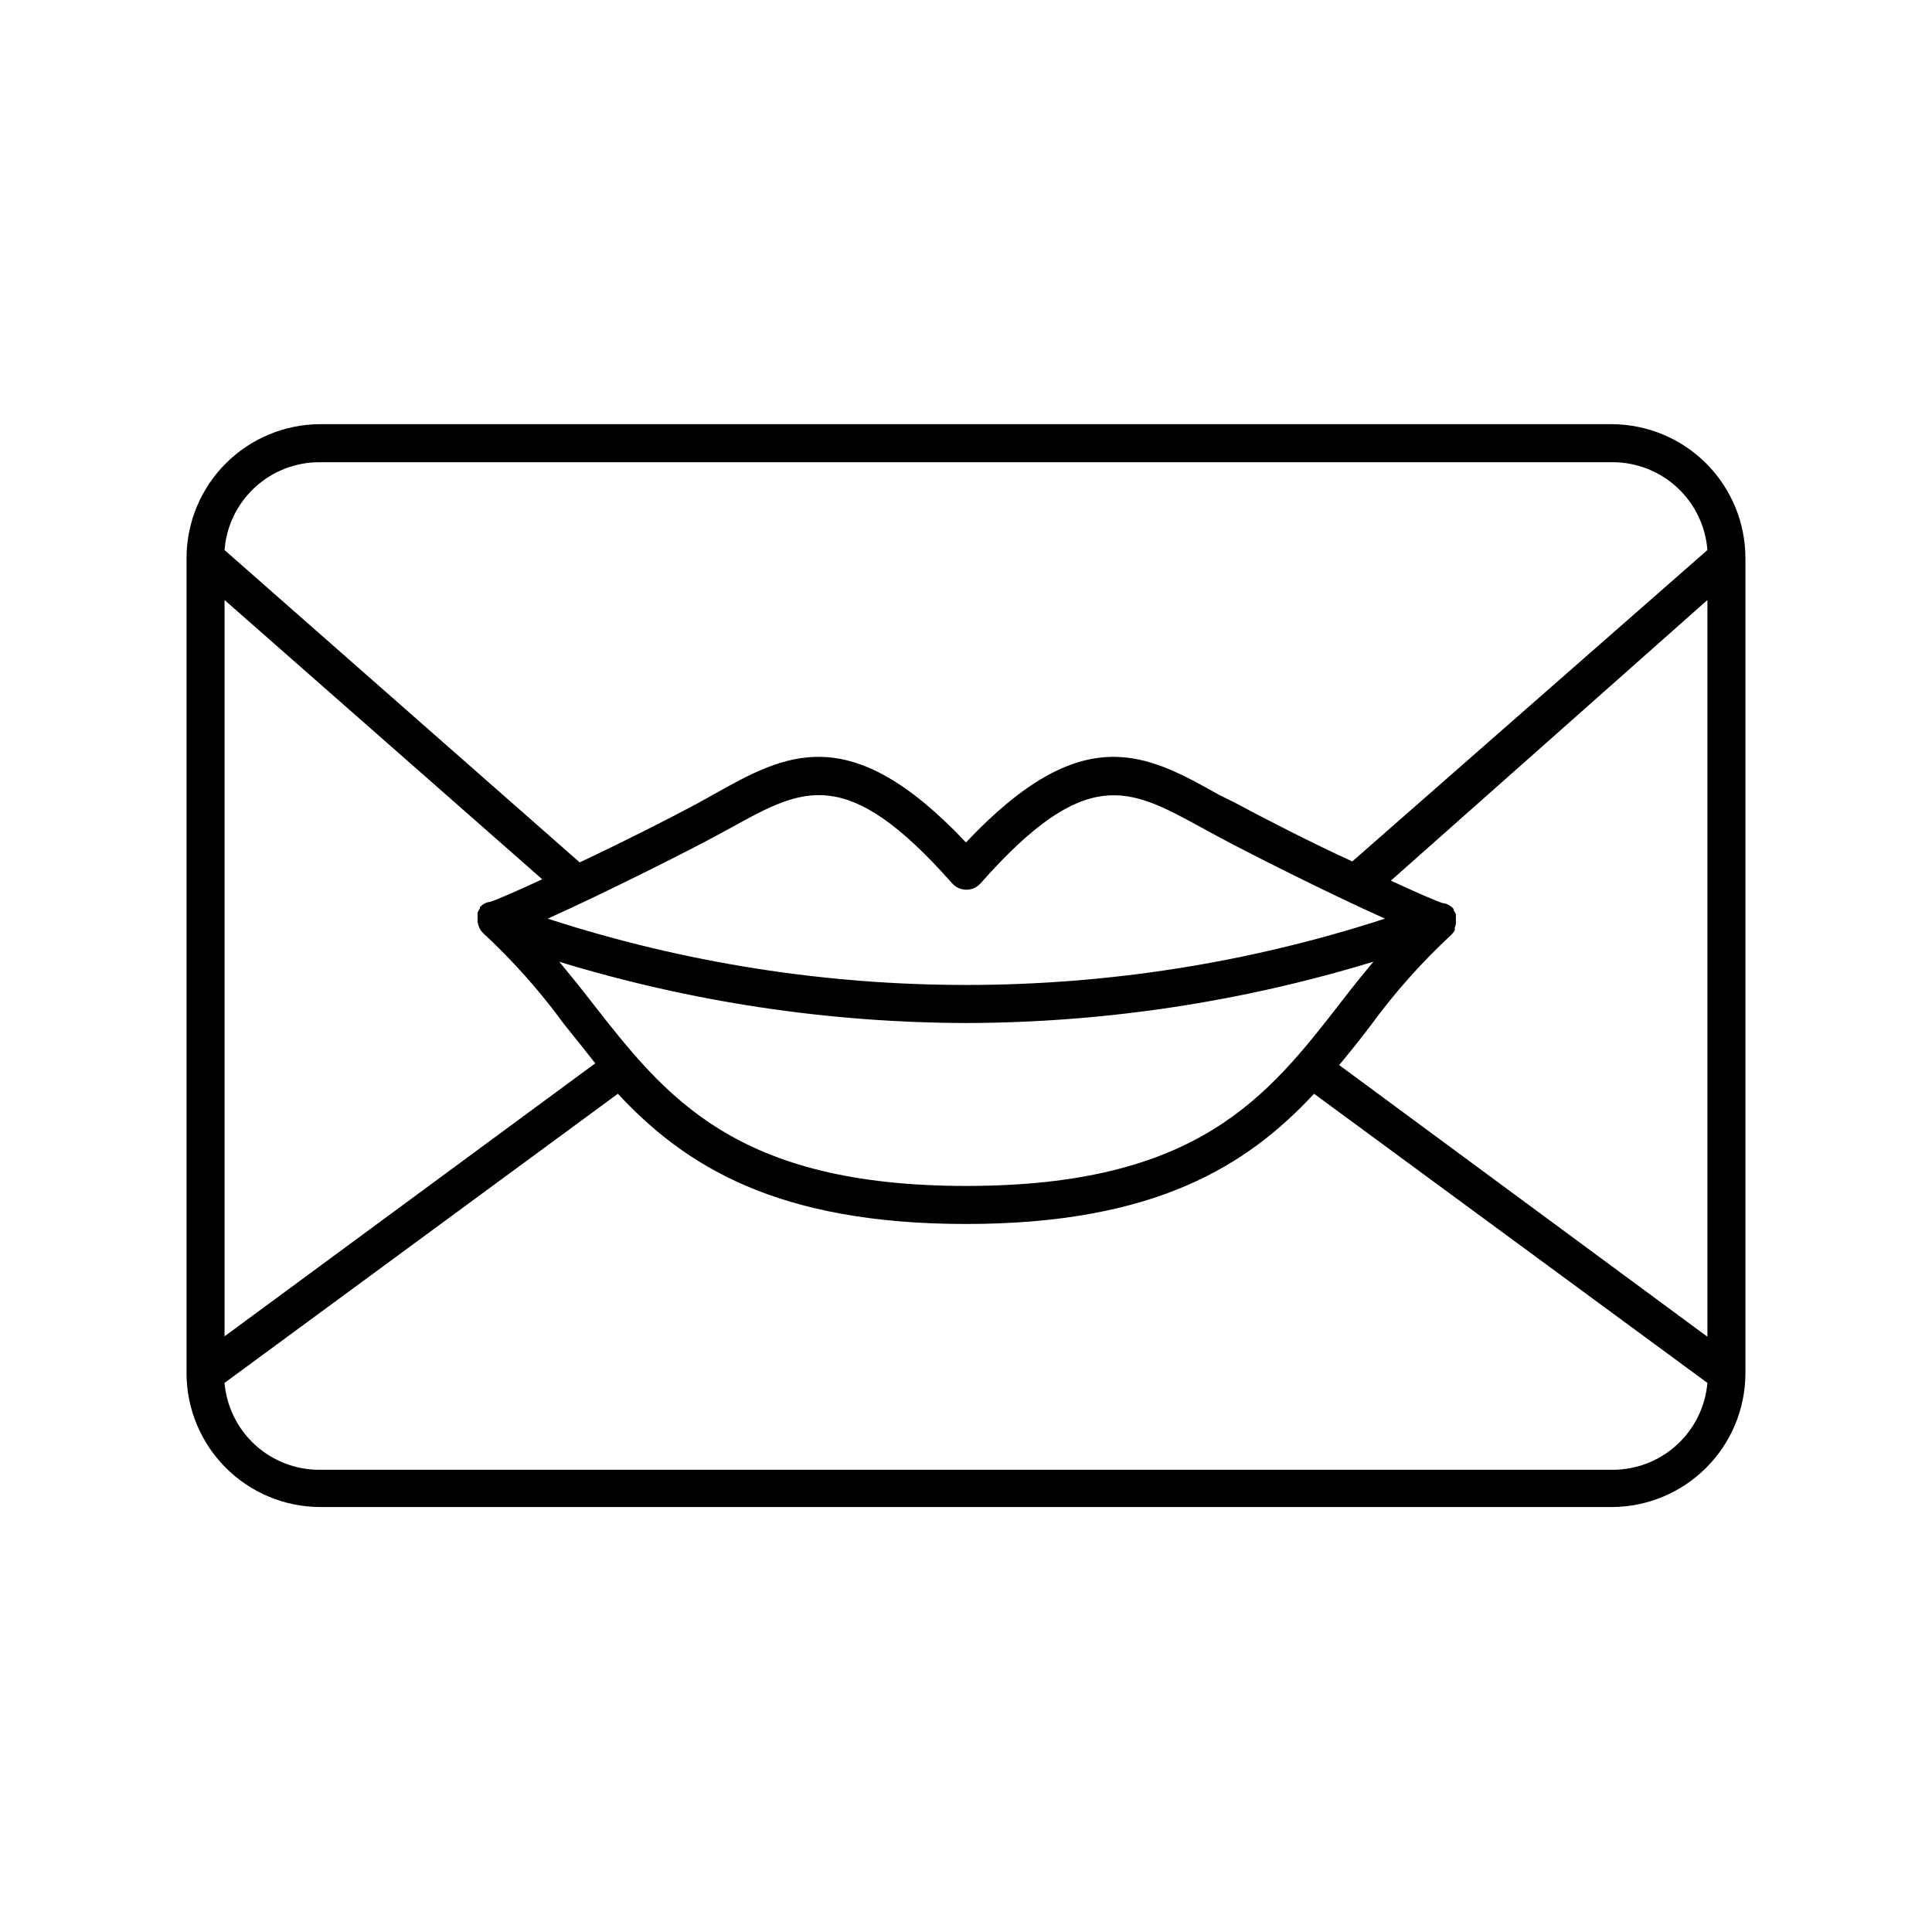
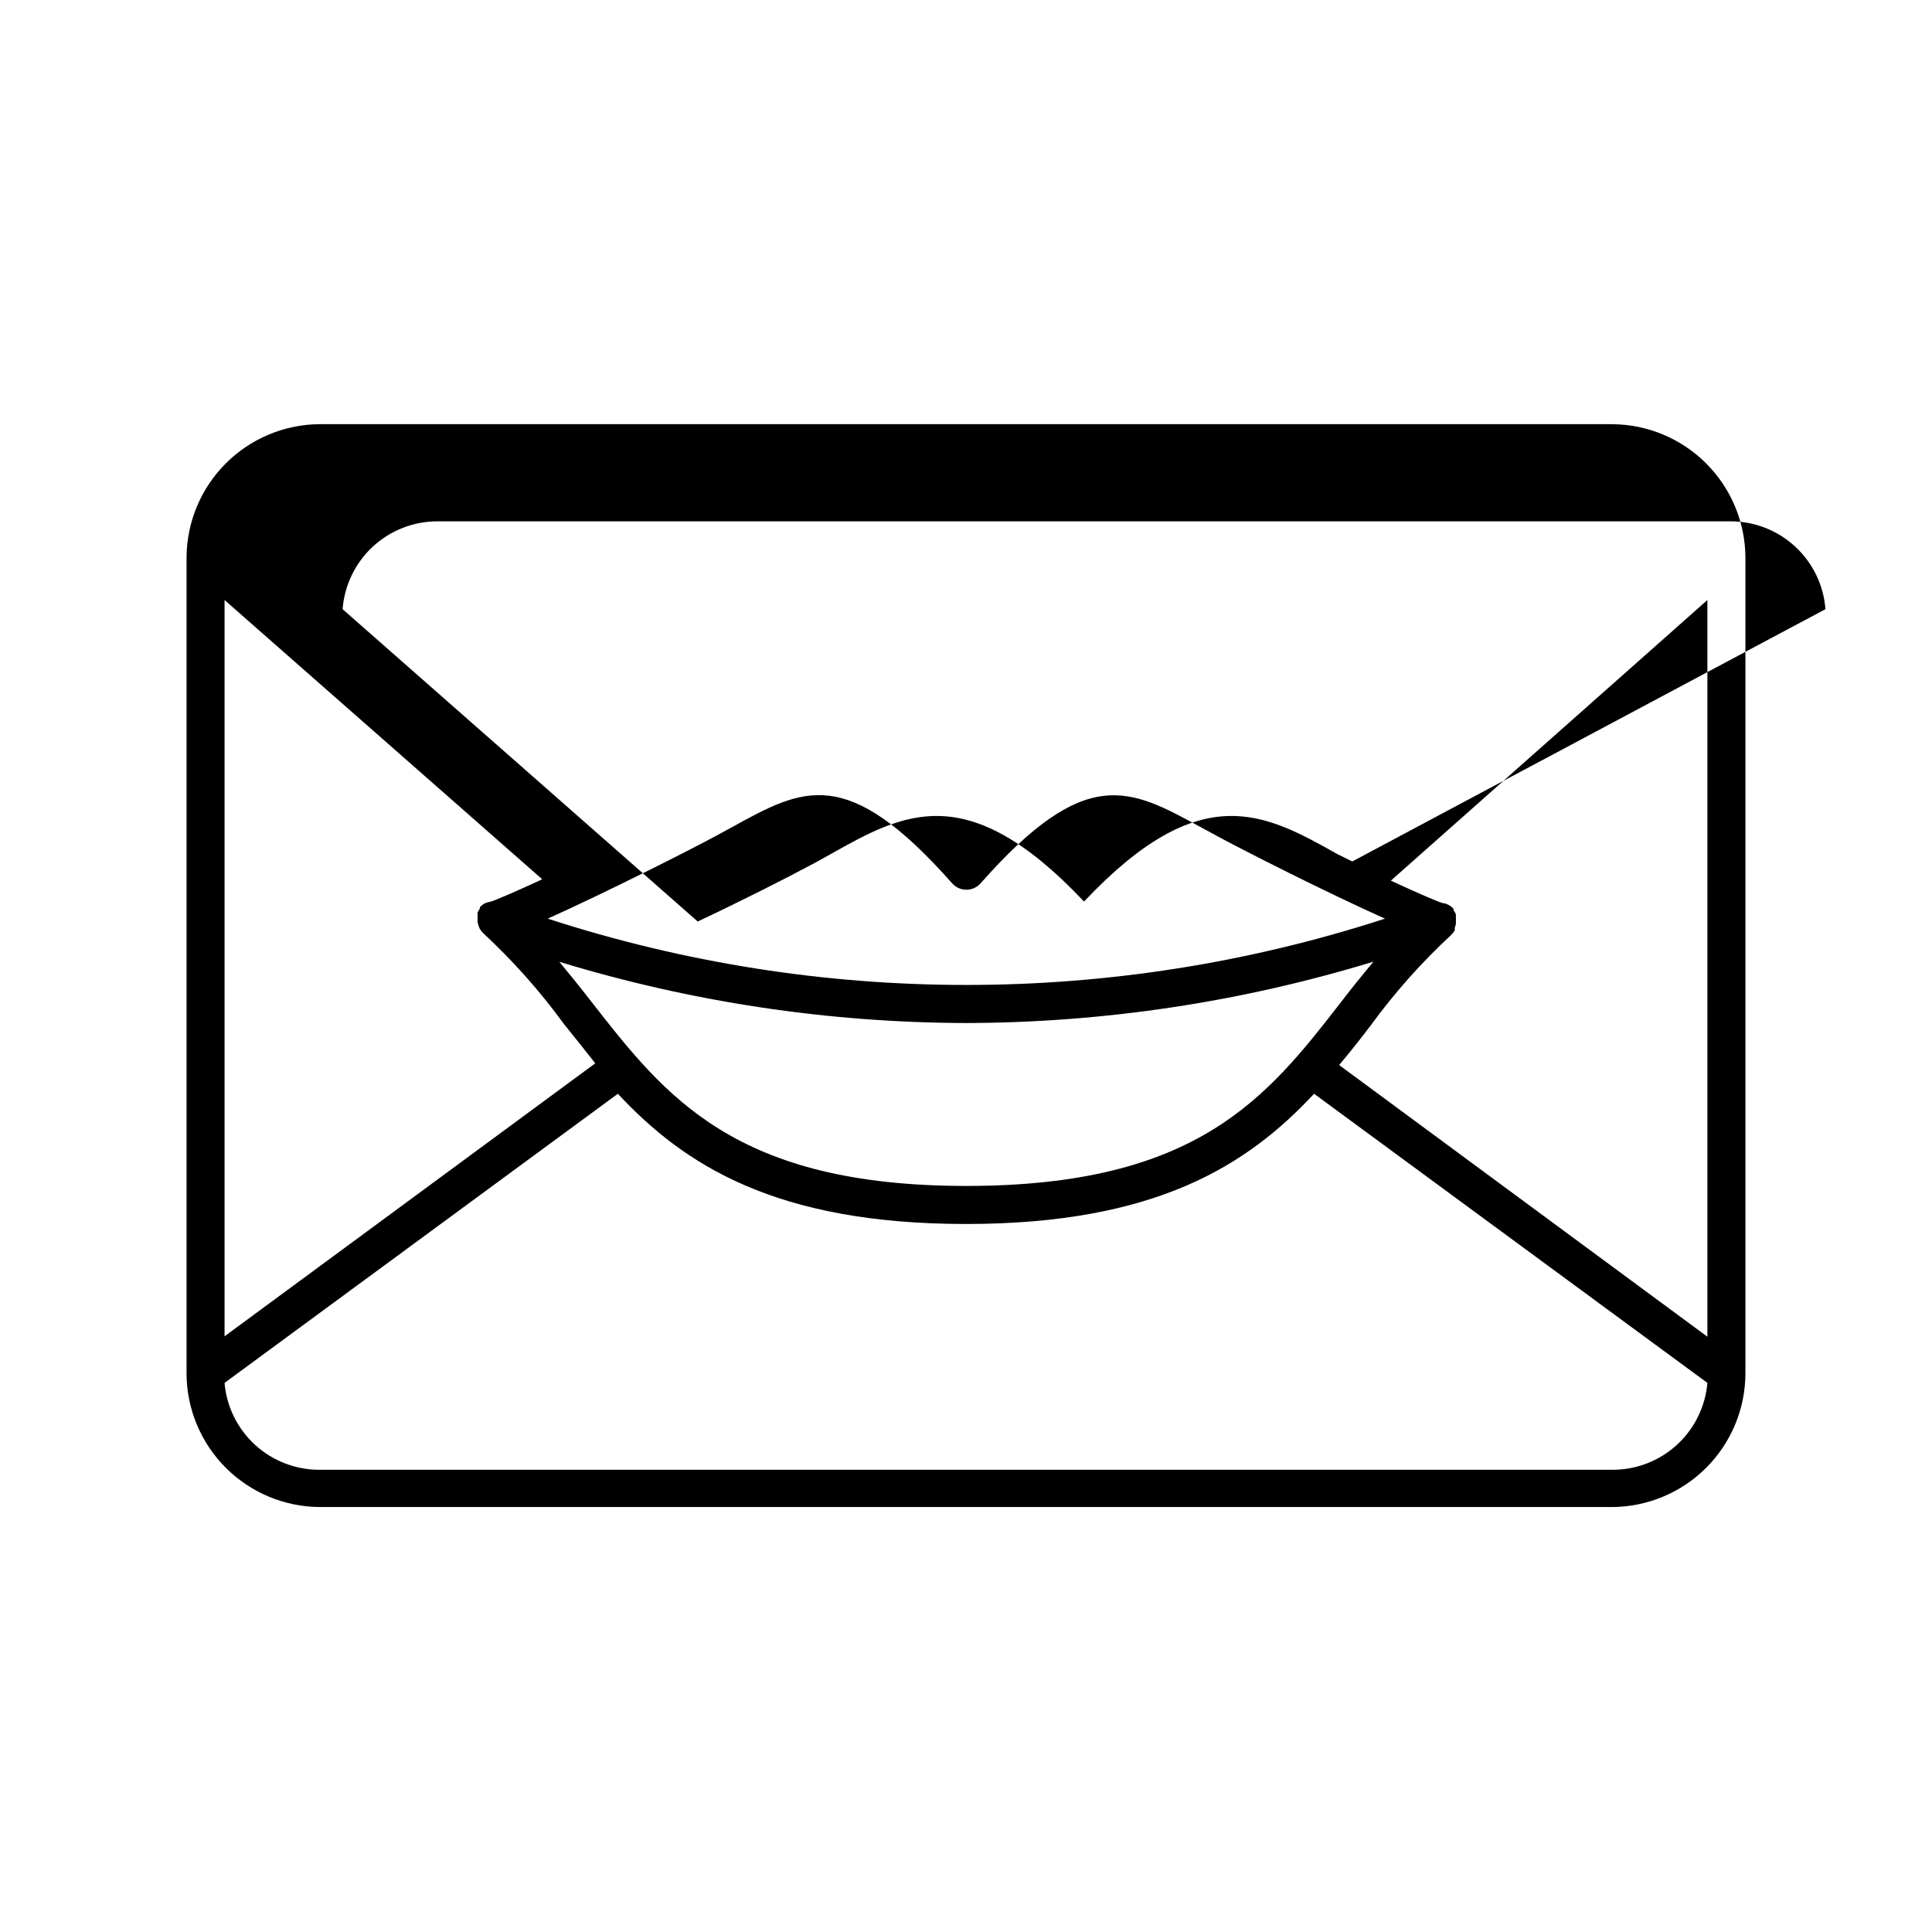
<svg xmlns="http://www.w3.org/2000/svg" fill="#000000" width="800px" height="800px" version="1.1" viewBox="144 144 512 512">
-   <path d="m571.29 256.41h-342.59c-9.332 0.066-18.266 3.801-24.863 10.402-6.602 6.598-10.336 15.531-10.402 24.863v216.44c0.066 9.332 3.801 18.266 10.402 24.863 6.598 6.598 15.531 10.336 24.863 10.402h342.59c9.332-0.066 18.266-3.805 24.863-10.402 6.602-6.598 10.34-15.531 10.402-24.863v-216.23c-0.012-9.371-3.727-18.352-10.328-24.996-6.606-6.644-15.57-10.406-24.938-10.473zm-367.78 46.602 84.188 74.008c-6.852 3.176-12.09 5.441-13.703 5.945-0.504 0.062-0.996 0.195-1.461 0.402-0.516 0.266-0.98 0.625-1.359 1.059v0.352 0.004c-0.25 0.32-0.453 0.676-0.605 1.055-0.016 0.219-0.016 0.438 0 0.656v0.402c-0.027 0.219-0.027 0.438 0 0.656-0.027 0.27-0.027 0.539 0 0.805 0.055 0.367 0.156 0.723 0.301 1.059 0.062 0.242 0.148 0.48 0.254 0.707 0.258 0.418 0.562 0.809 0.906 1.156 7.898 7.316 15.07 15.383 21.41 24.082 2.719 3.359 5.492 6.836 8.312 10.43l-98.242 72.348zm85.648 84.438c15.367-6.902 37.988-18.34 44.637-21.965l4.082-2.215c18.992-10.48 30.48-16.828 58.441 14.812v-0.004c0.957 1.086 2.332 1.707 3.777 1.707 1.449 0 2.824-0.621 3.781-1.707 27.961-31.641 39.449-25.191 58.441-14.812l4.082 2.215c6.648 3.629 29.27 15.113 44.637 21.965v0.004c-72.105 23.43-149.77 23.43-221.88 0zm218.8 11.438c-2.988 3.559-5.859 7.137-8.613 10.73-19.547 25.191-37.988 48.668-99.25 48.668-61.262 0-79.703-23.629-99.25-48.668-2.754-3.559-5.625-7.137-8.613-10.73h-0.004c34.934 10.656 71.242 16.121 107.77 16.223 36.555-0.09 72.898-5.555 107.86-16.223zm63.328 134.62h-342.59c-6.32 0.023-12.422-2.332-17.09-6.598-4.664-4.262-7.559-10.129-8.102-16.426l104.24-76.629c17.582 18.891 41.867 34.512 92.25 34.512s74.664-15.617 92.246-34.512l104.24 76.629c-0.543 6.297-3.438 12.164-8.102 16.426-4.668 4.266-10.766 6.621-17.09 6.598zm25.191-35.266-97.59-71.996c2.82-3.359 5.594-6.836 8.312-10.43h0.004c6.34-8.699 13.512-16.766 21.41-24.082 0.344-0.348 0.648-0.738 0.906-1.156 0.023-0.234 0.023-0.473 0-0.707 0.148-0.336 0.25-0.691 0.305-1.059 0.023-0.266 0.023-0.535 0-0.805 0.023-0.219 0.023-0.438 0-0.656v-0.402c0.012-0.219 0.012-0.438 0-0.656-0.152-0.375-0.355-0.734-0.605-1.055v-0.352-0.004c-0.387-0.465-0.867-0.84-1.41-1.105-0.469-0.258-0.984-0.41-1.512-0.453-1.613-0.504-6.852-2.769-13.703-5.945l83.883-74.363zm-94.113-125.95c-10.984-5.039-23.328-11.387-31.285-15.668l-3.981-1.965c-19.348-10.883-36.223-20.152-67.105 12.594-30.887-32.746-47.762-23.477-67.109-12.594l-3.981 2.215c-7.961 4.281-20.152 10.43-31.285 15.668l-94.113-82.773c0.484-6.344 3.352-12.27 8.023-16.586 4.672-4.32 10.805-6.711 17.168-6.691h342.59c6.363-0.02 12.496 2.371 17.168 6.691 4.676 4.316 7.539 10.242 8.023 16.586z" />
+   <path d="m571.29 256.41h-342.59c-9.332 0.066-18.266 3.801-24.863 10.402-6.602 6.598-10.336 15.531-10.402 24.863v216.44c0.066 9.332 3.801 18.266 10.402 24.863 6.598 6.598 15.531 10.336 24.863 10.402h342.59c9.332-0.066 18.266-3.805 24.863-10.402 6.602-6.598 10.34-15.531 10.402-24.863v-216.23c-0.012-9.371-3.727-18.352-10.328-24.996-6.606-6.644-15.57-10.406-24.938-10.473zm-367.78 46.602 84.188 74.008c-6.852 3.176-12.09 5.441-13.703 5.945-0.504 0.062-0.996 0.195-1.461 0.402-0.516 0.266-0.98 0.625-1.359 1.059v0.352 0.004c-0.25 0.32-0.453 0.676-0.605 1.055-0.016 0.219-0.016 0.438 0 0.656v0.402c-0.027 0.219-0.027 0.438 0 0.656-0.027 0.27-0.027 0.539 0 0.805 0.055 0.367 0.156 0.723 0.301 1.059 0.062 0.242 0.148 0.48 0.254 0.707 0.258 0.418 0.562 0.809 0.906 1.156 7.898 7.316 15.07 15.383 21.41 24.082 2.719 3.359 5.492 6.836 8.312 10.43l-98.242 72.348zm85.648 84.438c15.367-6.902 37.988-18.34 44.637-21.965l4.082-2.215c18.992-10.48 30.48-16.828 58.441 14.812v-0.004c0.957 1.086 2.332 1.707 3.777 1.707 1.449 0 2.824-0.621 3.781-1.707 27.961-31.641 39.449-25.191 58.441-14.812l4.082 2.215c6.648 3.629 29.27 15.113 44.637 21.965v0.004c-72.105 23.43-149.77 23.43-221.88 0zm218.8 11.438c-2.988 3.559-5.859 7.137-8.613 10.73-19.547 25.191-37.988 48.668-99.25 48.668-61.262 0-79.703-23.629-99.25-48.668-2.754-3.559-5.625-7.137-8.613-10.73h-0.004c34.934 10.656 71.242 16.121 107.77 16.223 36.555-0.09 72.898-5.555 107.86-16.223zm63.328 134.62h-342.59c-6.32 0.023-12.422-2.332-17.09-6.598-4.664-4.262-7.559-10.129-8.102-16.426l104.24-76.629c17.582 18.891 41.867 34.512 92.25 34.512s74.664-15.617 92.246-34.512l104.24 76.629c-0.543 6.297-3.438 12.164-8.102 16.426-4.668 4.266-10.766 6.621-17.09 6.598zm25.191-35.266-97.59-71.996c2.82-3.359 5.594-6.836 8.312-10.43h0.004c6.34-8.699 13.512-16.766 21.41-24.082 0.344-0.348 0.648-0.738 0.906-1.156 0.023-0.234 0.023-0.473 0-0.707 0.148-0.336 0.25-0.691 0.305-1.059 0.023-0.266 0.023-0.535 0-0.805 0.023-0.219 0.023-0.438 0-0.656v-0.402c0.012-0.219 0.012-0.438 0-0.656-0.152-0.375-0.355-0.734-0.605-1.055v-0.352-0.004c-0.387-0.465-0.867-0.84-1.41-1.105-0.469-0.258-0.984-0.41-1.512-0.453-1.613-0.504-6.852-2.769-13.703-5.945l83.883-74.363zm-94.113-125.95l-3.981-1.965c-19.348-10.883-36.223-20.152-67.105 12.594-30.887-32.746-47.762-23.477-67.109-12.594l-3.981 2.215c-7.961 4.281-20.152 10.43-31.285 15.668l-94.113-82.773c0.484-6.344 3.352-12.27 8.023-16.586 4.672-4.32 10.805-6.711 17.168-6.691h342.59c6.363-0.02 12.496 2.371 17.168 6.691 4.676 4.316 7.539 10.242 8.023 16.586z" />
</svg>